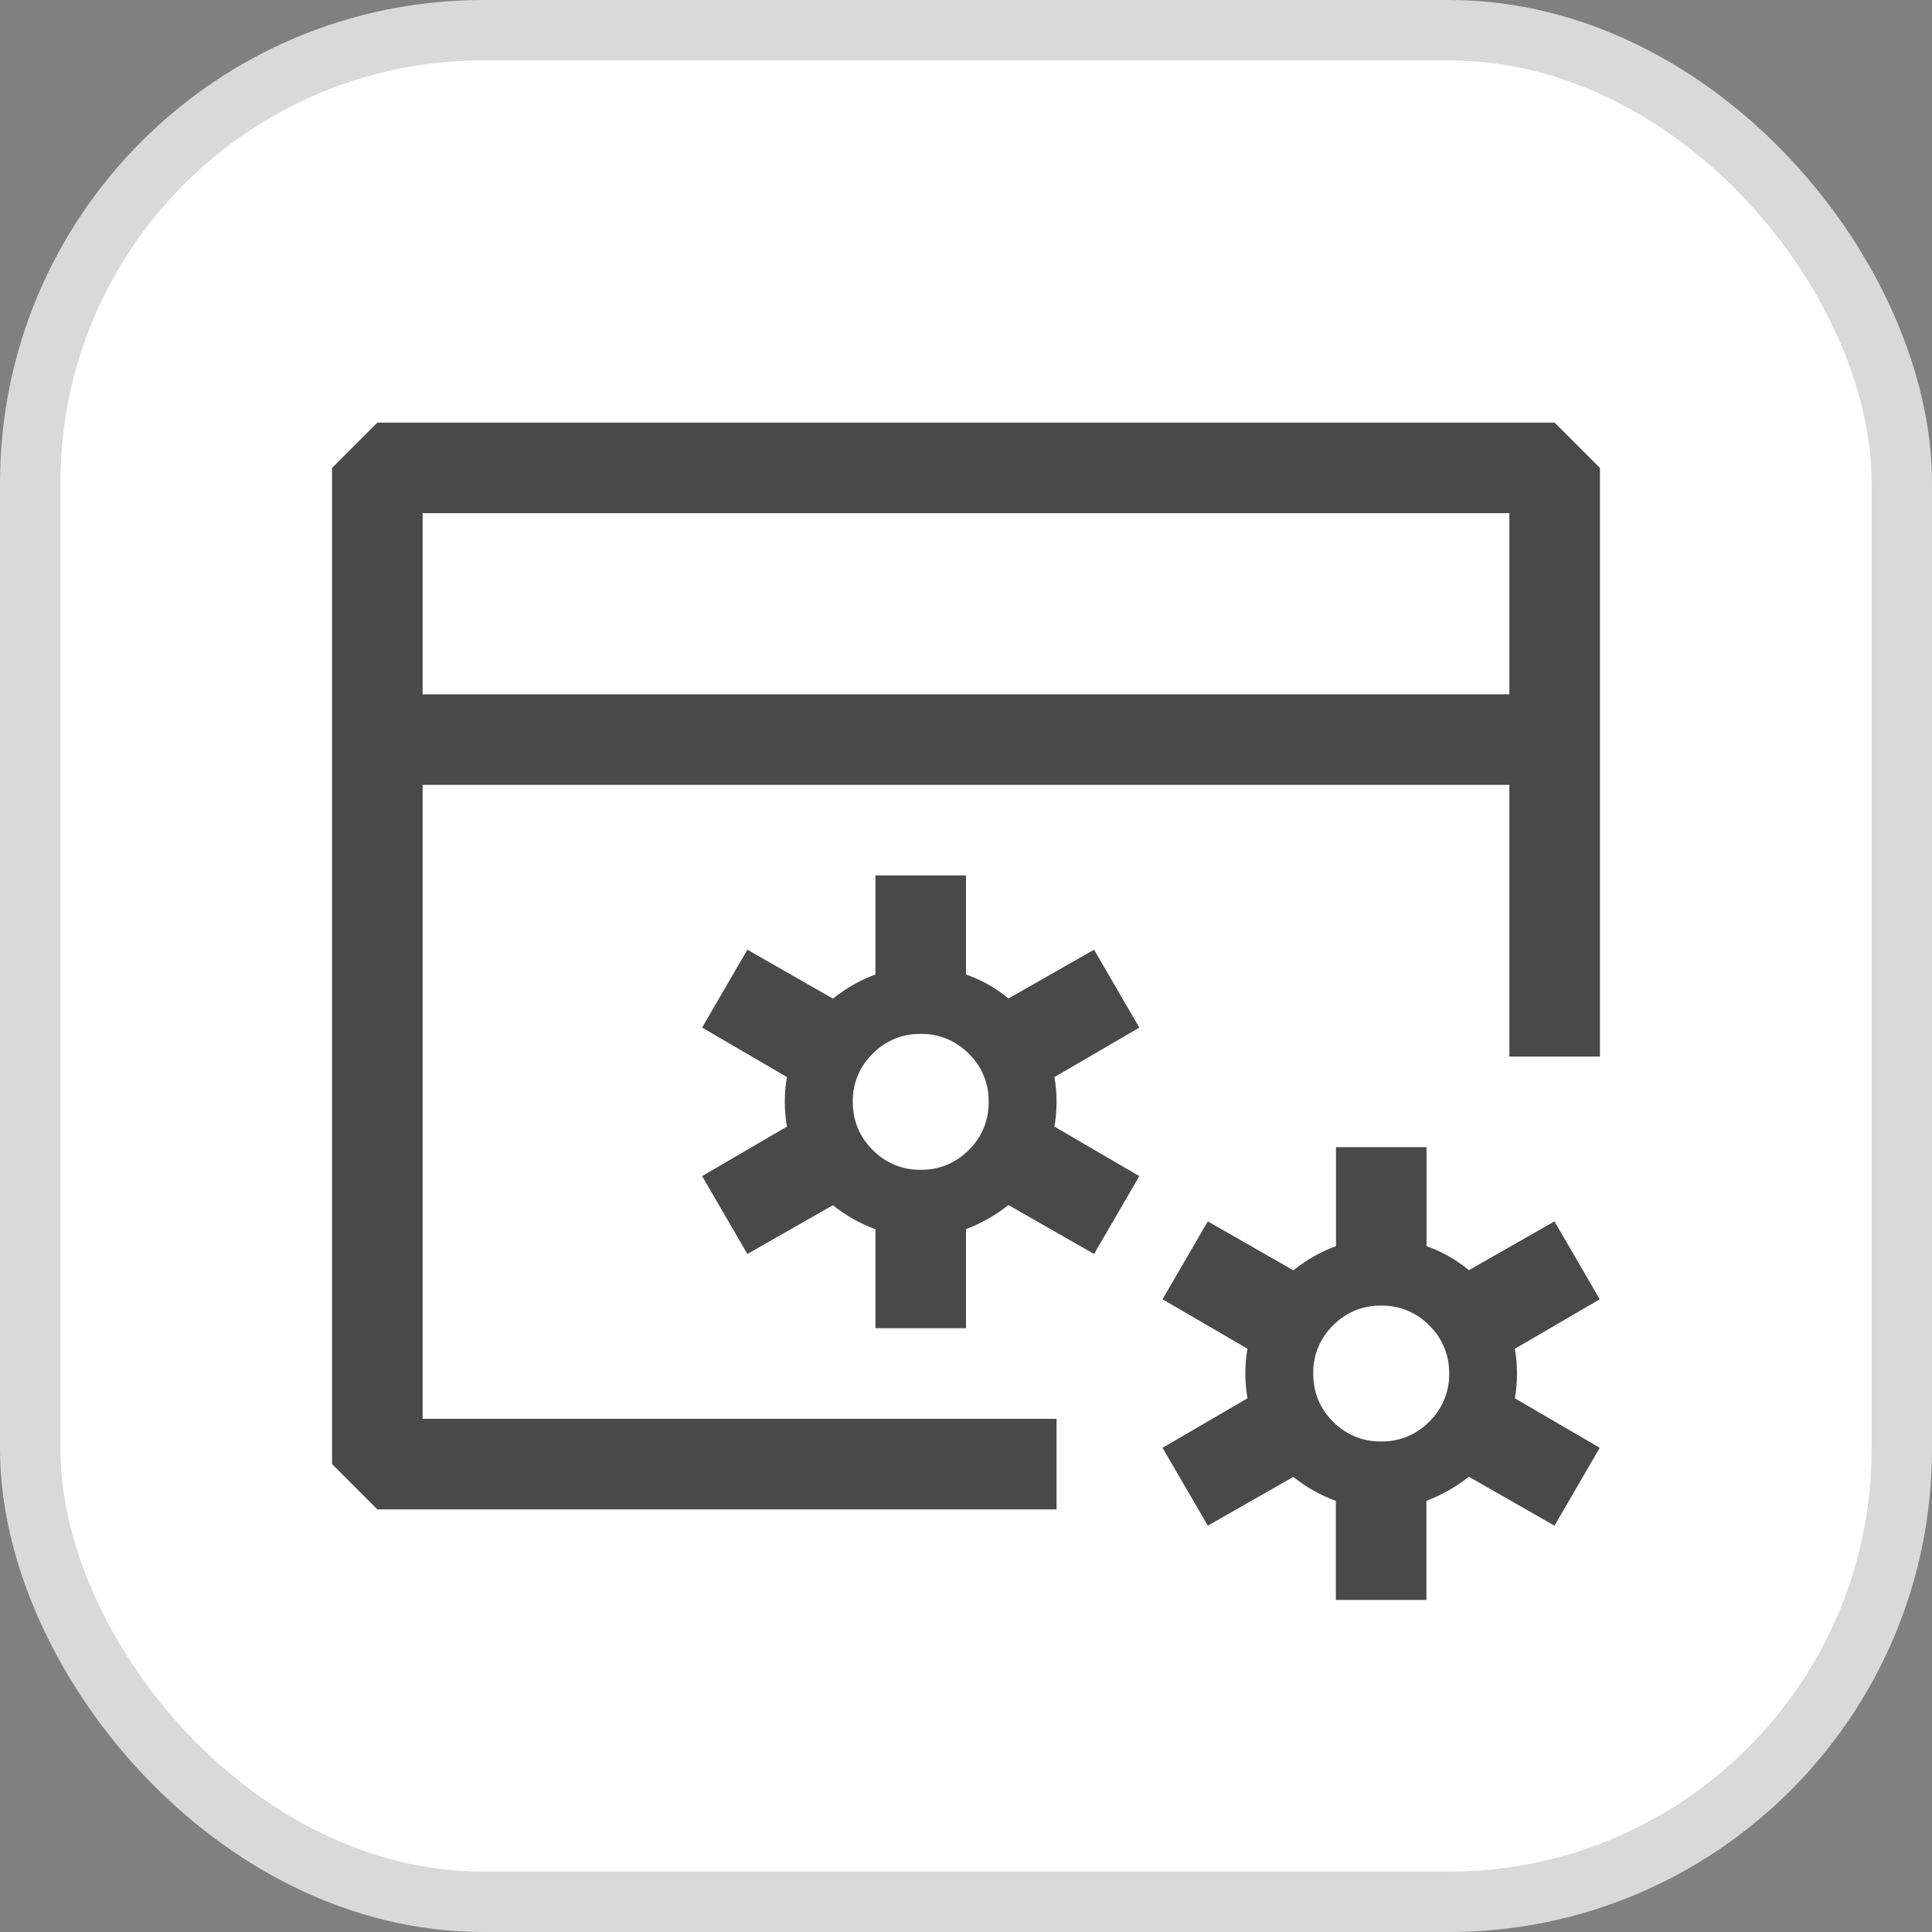
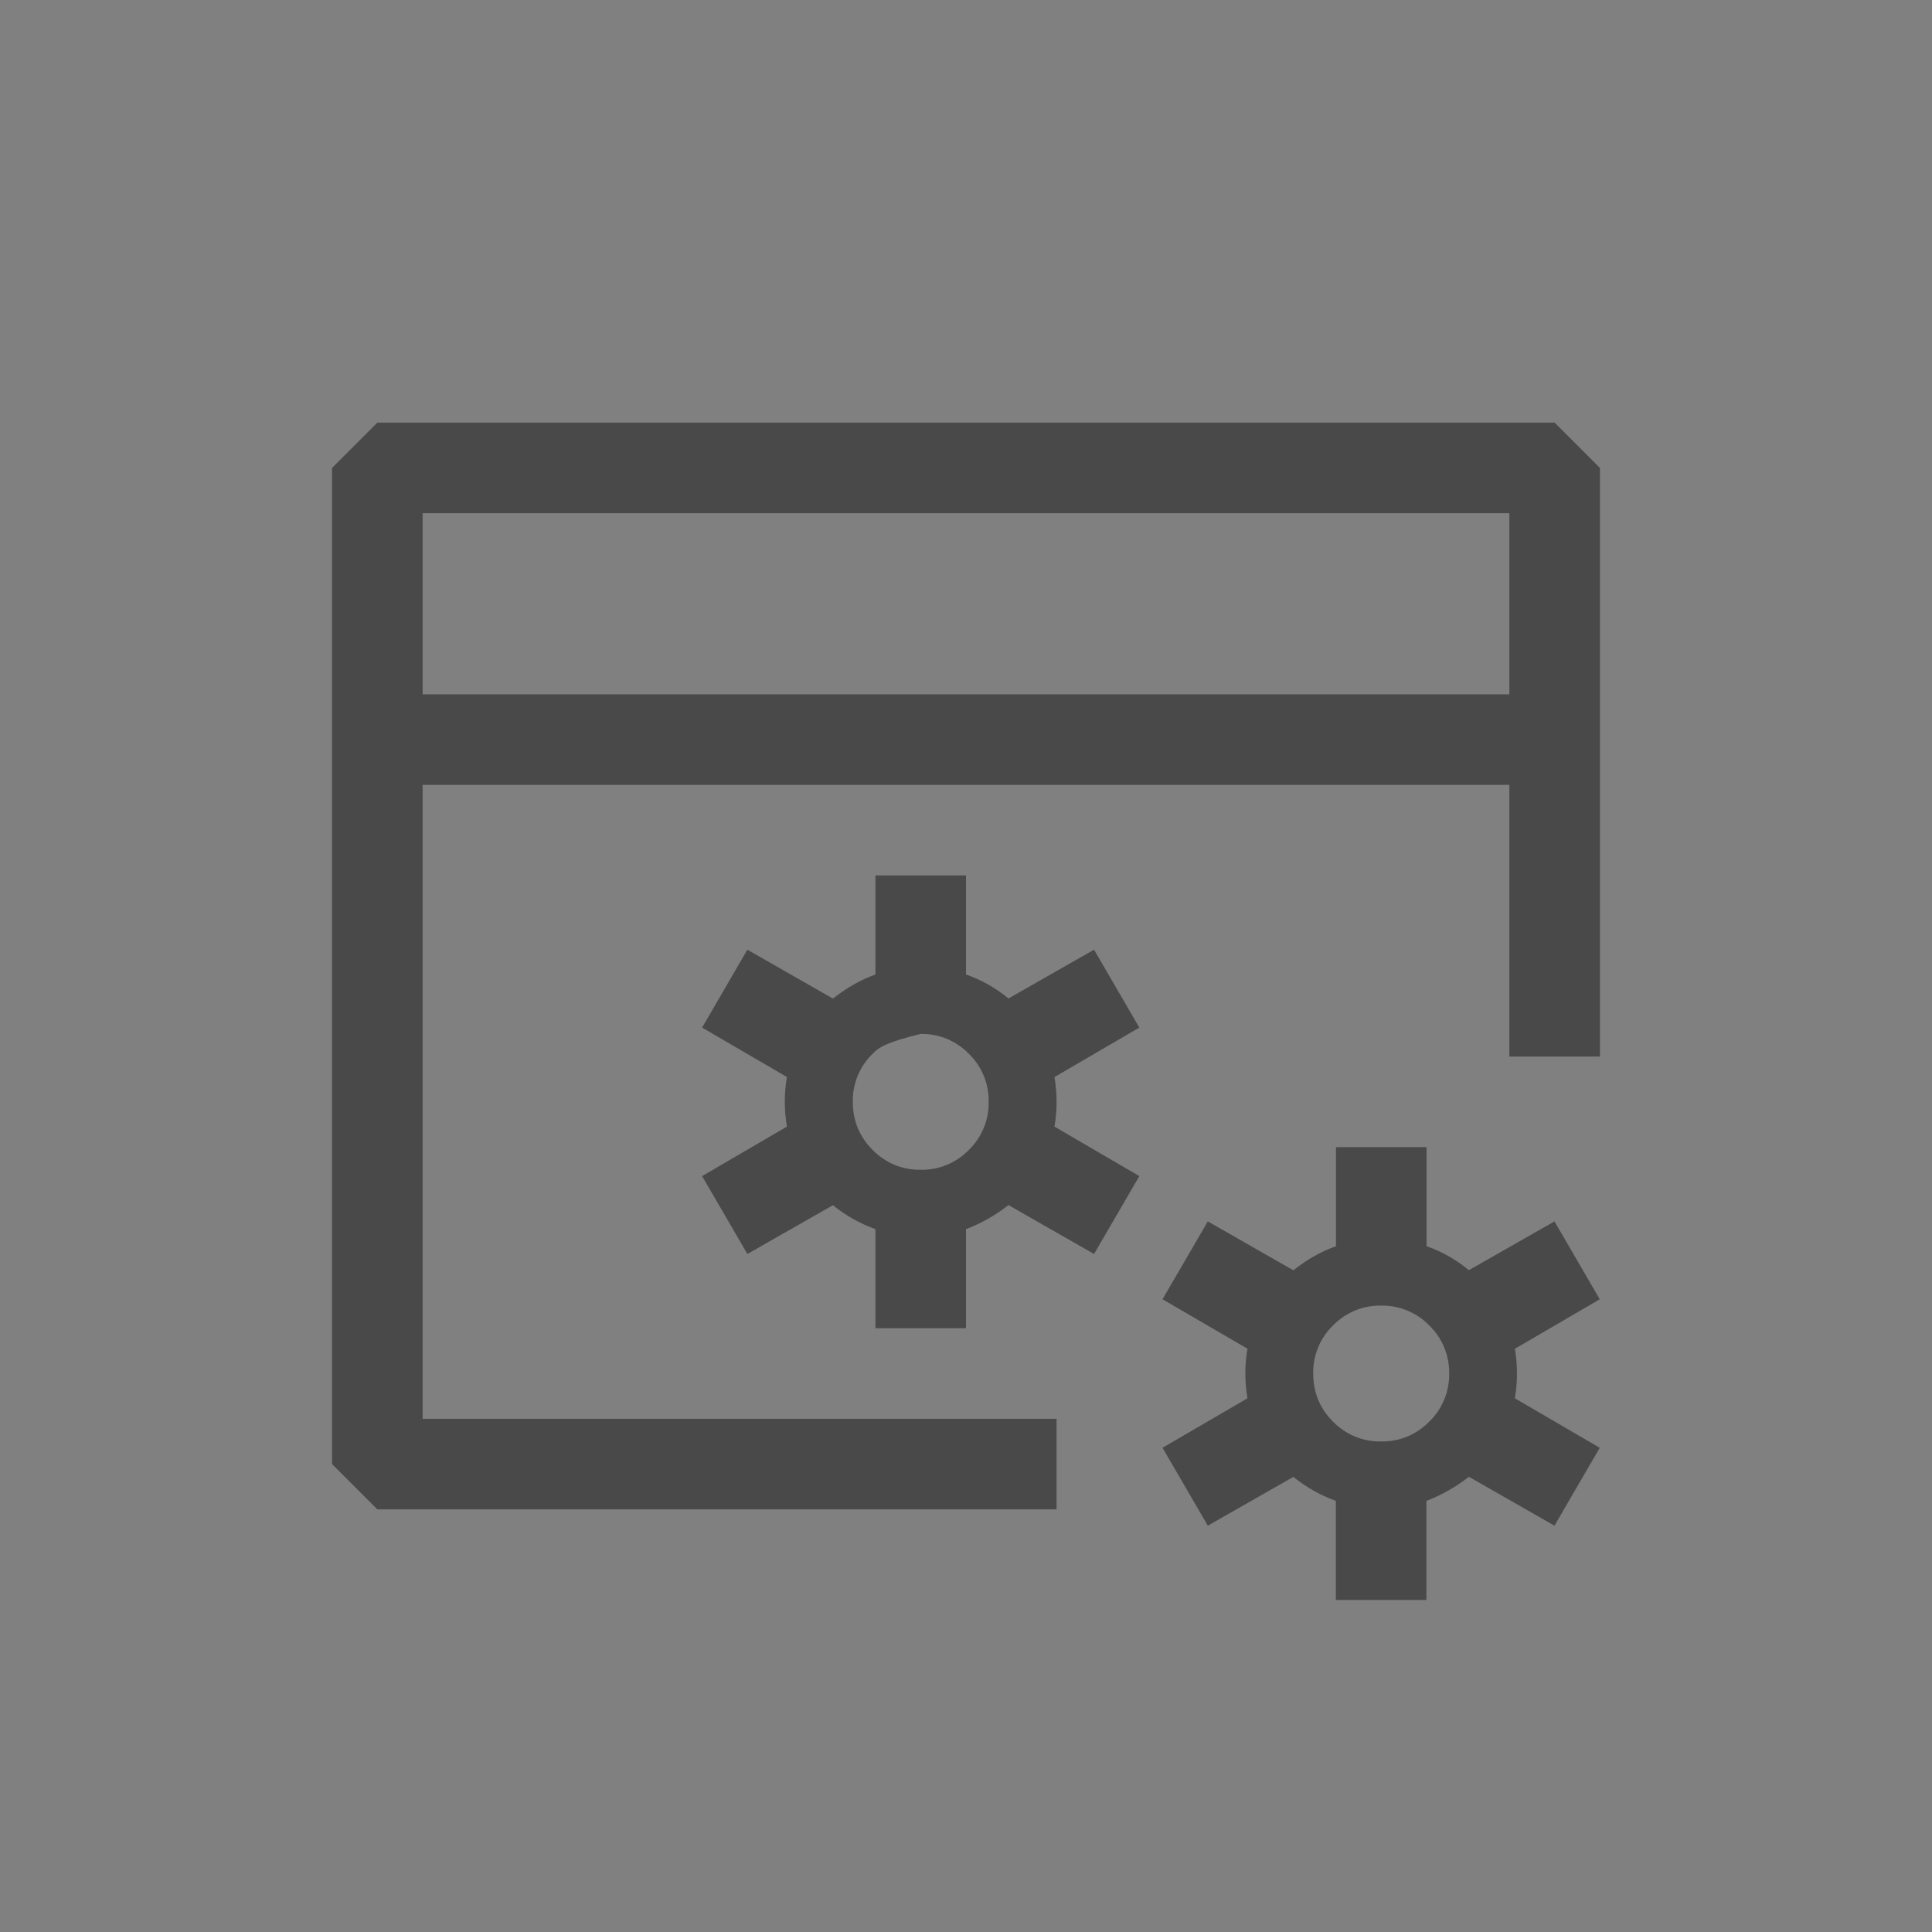
<svg xmlns="http://www.w3.org/2000/svg" width="32" height="32" viewBox="0 0 32 32" fill="none">
  <rect x="0" y="0" width="32" height="32" fill="#808080" stroke="none" />
-   <rect x="0.5" y="0.5" width="31" height="31" rx="7.5" fill="white" />
-   <rect x="0.5" y="0.5" width="31" height="31" rx="7.5" stroke="#D9D9D9" />
-   <path fill-rule="evenodd" clip-rule="evenodd" d="M6.25 7H25.75L26.5 7.75V17.5H25V13H7V23.5H17.5V25H6.25L5.5 24.25V7.75L6.25 7ZM7 11.5H25V8.5H7V11.5ZM14.5 22V20.359C14.245 20.267 14.007 20.133 13.796 19.962L12.379 20.77L11.629 19.48L13.034 18.66C12.987 18.388 12.987 18.11 13.034 17.839L11.629 17.02L12.379 15.73L13.796 16.54C14.024 16.36 14.258 16.227 14.5 16.141V14.5H16V16.141C16.257 16.23 16.495 16.365 16.703 16.538L18.121 15.73L18.871 17.02L17.465 17.84C17.512 18.111 17.512 18.389 17.465 18.66L18.871 19.48L18.121 20.77L16.703 19.96C16.49 20.128 16.253 20.262 16 20.359V22H14.5ZM14.125 18.25C14.125 18.562 14.235 18.828 14.454 19.047C14.557 19.153 14.681 19.237 14.818 19.294C14.955 19.35 15.102 19.378 15.25 19.375C15.398 19.378 15.545 19.35 15.682 19.294C15.819 19.237 15.943 19.153 16.047 19.047C16.153 18.943 16.237 18.82 16.294 18.682C16.35 18.545 16.378 18.398 16.375 18.25C16.378 18.102 16.35 17.955 16.294 17.818C16.237 17.68 16.153 17.557 16.047 17.453C15.943 17.347 15.819 17.263 15.682 17.206C15.545 17.15 15.398 17.122 15.25 17.125C15.102 17.122 14.955 17.15 14.818 17.206C14.681 17.263 14.557 17.347 14.454 17.453C14.347 17.557 14.263 17.68 14.206 17.818C14.15 17.955 14.122 18.102 14.125 18.25ZM22.126 26.5V24.859C21.871 24.767 21.633 24.633 21.422 24.462L20.005 25.27L19.255 23.98L20.662 23.16C20.615 22.888 20.615 22.61 20.662 22.339L19.255 21.52L20.005 20.23L21.422 21.04C21.649 20.86 21.884 20.727 22.128 20.641V19H23.628V20.641C23.884 20.73 24.121 20.865 24.329 21.038L25.747 20.23L26.497 21.52L25.091 22.34C25.138 22.611 25.138 22.889 25.091 23.16L26.497 23.98L25.747 25.27L24.329 24.46C24.116 24.628 23.879 24.762 23.626 24.859V26.5H22.126ZM21.751 22.75C21.751 23.062 21.86 23.328 22.079 23.547C22.183 23.653 22.306 23.737 22.444 23.794C22.581 23.85 22.728 23.878 22.876 23.875C23.024 23.878 23.171 23.85 23.308 23.794C23.445 23.737 23.569 23.653 23.672 23.547C23.779 23.444 23.864 23.32 23.92 23.183C23.977 23.046 24.005 22.898 24.003 22.75C24.005 22.602 23.977 22.454 23.92 22.317C23.864 22.18 23.779 22.056 23.672 21.953C23.57 21.847 23.446 21.763 23.309 21.707C23.172 21.65 23.025 21.622 22.878 21.625C22.729 21.622 22.582 21.65 22.444 21.706C22.307 21.763 22.183 21.847 22.079 21.953C21.973 22.057 21.889 22.18 21.832 22.318C21.776 22.455 21.748 22.602 21.751 22.75Z" fill="#494949" />
+   <path fill-rule="evenodd" clip-rule="evenodd" d="M6.25 7H25.75L26.5 7.75V17.5H25V13H7V23.5H17.5V25H6.25L5.5 24.25V7.75L6.25 7ZM7 11.5H25V8.5H7V11.5ZM14.5 22V20.359C14.245 20.267 14.007 20.133 13.796 19.962L12.379 20.77L11.629 19.48L13.034 18.66C12.987 18.388 12.987 18.11 13.034 17.839L11.629 17.02L12.379 15.73L13.796 16.54C14.024 16.36 14.258 16.227 14.5 16.141V14.5H16V16.141C16.257 16.23 16.495 16.365 16.703 16.538L18.121 15.73L18.871 17.02L17.465 17.84C17.512 18.111 17.512 18.389 17.465 18.66L18.871 19.48L18.121 20.77L16.703 19.96C16.49 20.128 16.253 20.262 16 20.359V22H14.5ZM14.125 18.25C14.125 18.562 14.235 18.828 14.454 19.047C14.557 19.153 14.681 19.237 14.818 19.294C14.955 19.35 15.102 19.378 15.25 19.375C15.398 19.378 15.545 19.35 15.682 19.294C15.819 19.237 15.943 19.153 16.047 19.047C16.153 18.943 16.237 18.82 16.294 18.682C16.35 18.545 16.378 18.398 16.375 18.25C16.378 18.102 16.35 17.955 16.294 17.818C16.237 17.68 16.153 17.557 16.047 17.453C15.943 17.347 15.819 17.263 15.682 17.206C15.545 17.15 15.398 17.122 15.25 17.125C14.681 17.263 14.557 17.347 14.454 17.453C14.347 17.557 14.263 17.68 14.206 17.818C14.15 17.955 14.122 18.102 14.125 18.25ZM22.126 26.5V24.859C21.871 24.767 21.633 24.633 21.422 24.462L20.005 25.27L19.255 23.98L20.662 23.16C20.615 22.888 20.615 22.61 20.662 22.339L19.255 21.52L20.005 20.23L21.422 21.04C21.649 20.86 21.884 20.727 22.128 20.641V19H23.628V20.641C23.884 20.73 24.121 20.865 24.329 21.038L25.747 20.23L26.497 21.52L25.091 22.34C25.138 22.611 25.138 22.889 25.091 23.16L26.497 23.98L25.747 25.27L24.329 24.46C24.116 24.628 23.879 24.762 23.626 24.859V26.5H22.126ZM21.751 22.75C21.751 23.062 21.86 23.328 22.079 23.547C22.183 23.653 22.306 23.737 22.444 23.794C22.581 23.85 22.728 23.878 22.876 23.875C23.024 23.878 23.171 23.85 23.308 23.794C23.445 23.737 23.569 23.653 23.672 23.547C23.779 23.444 23.864 23.32 23.92 23.183C23.977 23.046 24.005 22.898 24.003 22.75C24.005 22.602 23.977 22.454 23.92 22.317C23.864 22.18 23.779 22.056 23.672 21.953C23.57 21.847 23.446 21.763 23.309 21.707C23.172 21.65 23.025 21.622 22.878 21.625C22.729 21.622 22.582 21.65 22.444 21.706C22.307 21.763 22.183 21.847 22.079 21.953C21.973 22.057 21.889 22.18 21.832 22.318C21.776 22.455 21.748 22.602 21.751 22.75Z" fill="#494949" />
</svg>